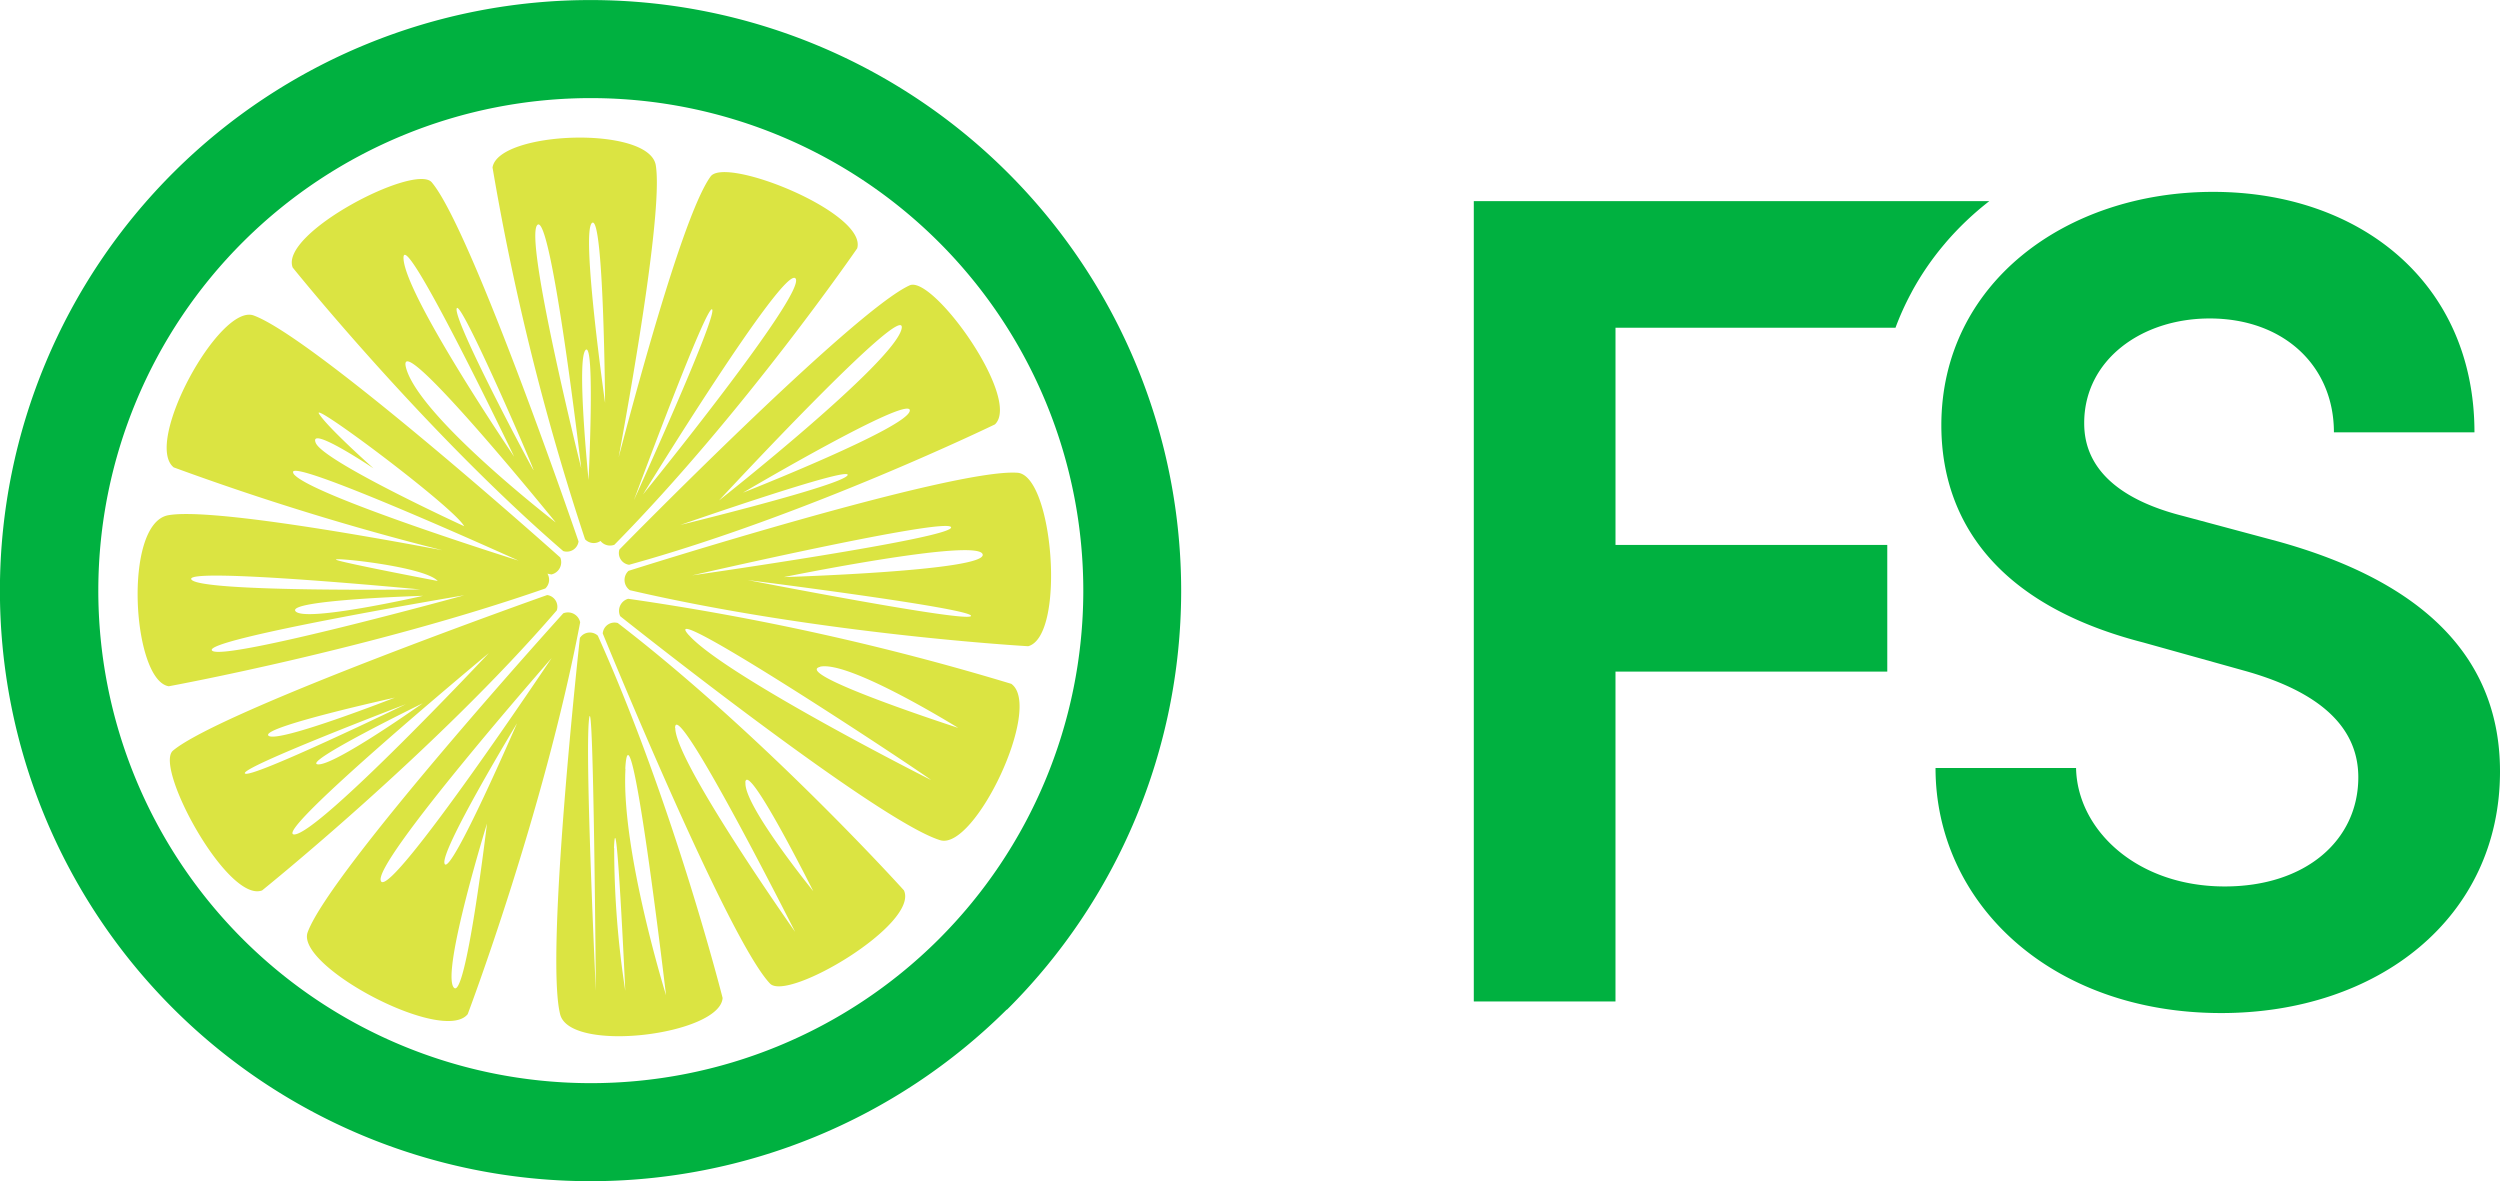
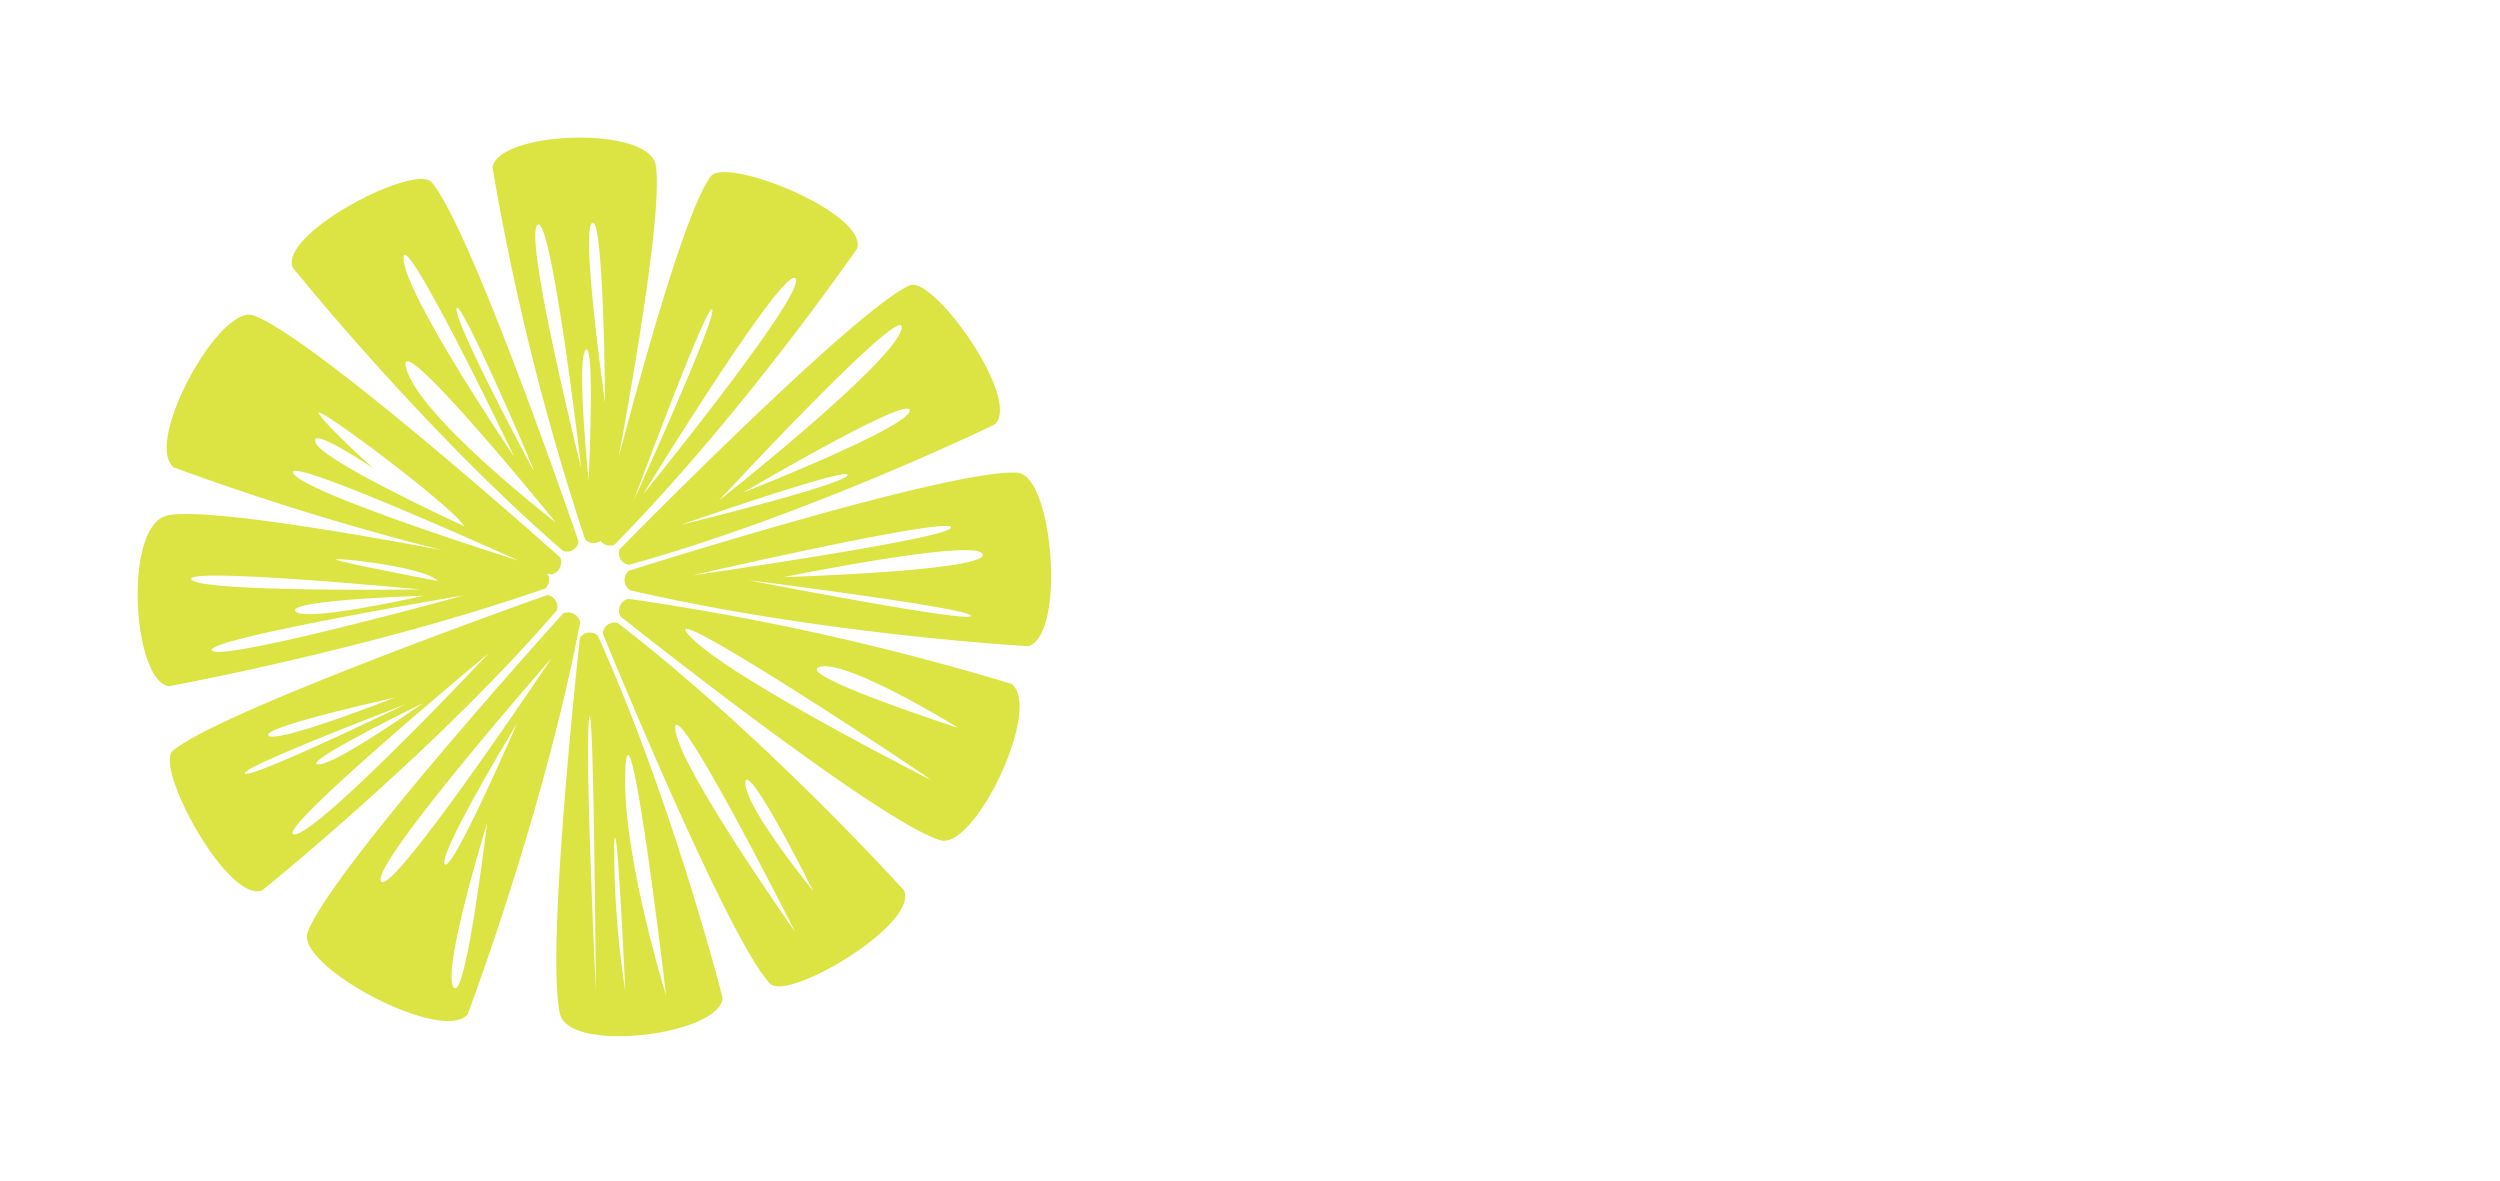
<svg xmlns="http://www.w3.org/2000/svg" viewBox="0 0 256 120.96">
  <title>FreshySites lettermark logo</title>
  <g>
-     <path d="M256,78.997c0,14.987-12.487,24.74-28.544,24.74-17.483,0-29.258-11.3-29.258-25.096H212.589c.12,6.304,6.185,12.132,15.224,12.132,8.326,0,13.678-4.757,13.678-11.18,0-5.71-4.876-9.041-11.775-10.942l-10.228-2.855c-17.602-4.52-20.694-15.105-20.694-22.242,0-14.51,12.726-23.906,27.83-23.906,14.986,0,26.761,9.277,26.761,24.62H238.993c0-6.78-5.115-11.657-12.726-11.657-7.016,0-12.845,4.282-12.845,10.705,0,2.26.714,7.136,10.11,9.516l9.753,2.616C246.129,59.016,256,65.915,256,78.997Zm-56.733-54.186a30.631,30.631,0,0,1,4.434-4.211l.002-.002H150.917V102.548h14.509V68.769h27.831V55.804H165.427V33.563h28.67a28.128,28.128,0,0,1,1.573-3.493c.056-.105.11-.212.167-.316a28.866,28.866,0,0,1,3.318-4.808C199.193,24.901,199.229,24.855,199.267,24.811Z" style="fill: #00b140" />
    <g>
-       <path d="M103.357,17.848a60.474,60.474,0,1,0-.268,85.531l.014.021a60.489,60.489,0,0,0,.275-85.531ZM96.046,96.26a50.434,50.434,0,1,1,.227-71.332l.001.001A50.447,50.447,0,0,1,96.046,96.26Z" style="fill: #00b140" />
      <path d="M57.678,56.431a1.209,1.209,0,0,0,1.566-.985S48.321,23.522,44.211,18.67c-1.685-1.983-15.601,5.195-14.24,8.725C29.971,27.395,43.359,44.071,57.678,56.431ZM41.621,37.812C40.048,32.696,56.911,53.503,56.911,53.503S43.194,42.928,41.621,37.812Zm5.141-6.213c.291-1.322,8.273,17.185,7.857,16.524S46.445,32.894,46.762,31.599Zm5.887,15.163s-11.068-16.326-11.326-20.239S52.649,46.761,52.649,46.761ZM63.248,63.788h-.02a1.21,1.21,0,0,0-1.507,1.077s12.746,31.244,17.127,35.851c1.797,1.89,15.277-6.081,13.718-9.538C92.58,91.179,78.254,75.315,63.248,63.788ZM69.149,74.549H69.129c0-3.483,12.291,20.873,12.291,20.873S69.149,78.025,69.149,74.549Zm7.189,5.565h-.02c.231-2.313,6.958,11.137,6.958,11.137S76.107,82.434,76.338,80.114ZM63.427,56.273a1.21,1.21,0,0,0,.991,1.56c18.224-5.037,37.466-14.376,37.466-14.376,2.742-2.644-6.363-15.315-8.735-14.237C87.36,31.843,63.427,56.273,63.427,56.273ZM93.168,42.036l-.007.007c-.04,1.692-17.081,8.408-17.081,8.408S93.208,40.343,93.168,42.036Zm-.846-8.361c-.78,3.457-18.693,17.569-18.693,17.569S93.095,30.231,92.322,33.674ZM86.798,48.653l.001-.001v.007l-.001-.006c-.463,1.032-17.133,5.102-17.133,5.102S87.172,47.658,86.798,48.653ZM57.885,62.74a1.285,1.285,0,0,0-.207.064s-23.854,26.34-26.173,32.658c-1.275,3.47,13.876,11.501,16.387,8.388,0,0,7.764-20.49,11.517-40.127A1.282,1.282,0,0,0,57.885,62.74Zm-11.441,38.354c-1.229-1.725,3.423-16.756,3.423-16.756S47.667,102.825,46.445,101.093Zm-.905-12.611v-.013c-.661-1.091,7.407-14.409,7.407-14.409S46.227,89.572,45.539,88.482Zm-6.522,1.765v-.013C37.947,88.535,56.488,67.384,56.488,67.384S40.081,91.932,39.017,90.247ZM57.017,62.499a1.209,1.209,0,0,0-.985-1.567S22.571,72.764,17.707,76.869c-1.949,1.685,5.61,15.632,9.132,14.31C26.839,91.179,44.694,76.816,57.017,62.499Zm-16.579,8.936s-12.125,4.752-12.951,3.893S40.438,71.435,40.438,71.435Zm-15.35,7.773c-.661-.568,16.473-7.099,16.473-7.099S25.723,79.77,25.088,79.208Zm18.204-7.198s-9.106,6.458-10.757,6.259S43.293,72.011,43.293,72.011ZM30.15,85.448c-2.57.099,19.909-18.573,19.909-18.573S32.72,85.342,30.15,85.448ZM59.509,65.159a1.208,1.208,0,0,0-.129.166s-3.58,32.384-2.019,38.547c1.02,4.029,16.372,2.092,16.635-1.678,0,0-5.014-19.852-12.779-37.102A1.209,1.209,0,0,0,59.509,65.159Zm.812,8.464c.463-3.715.694,27.834.694,27.834S59.872,77.331,60.321,73.623ZM64.028,78.726c.463-8.355,4.176,23.193,4.176,23.193S63.585,87.074,64.048,78.726Zm-1.156,8.117c.231-5.797,1.156,14.614,1.156,14.614a96.32,96.32,0,0,1-1.136-14.614Zm-6.813-28.098h.007l.396.079a1.283,1.283,0,0,0,.912-1.732S32.264,34.619,25.98,32.306c-3.476-1.276-11.313,13.034-8.194,15.553a275.497,275.497,0,0,0,27.521,8.487c-10.011-1.884-24.138-4.277-28.063-3.589-4.685.82-3.7,16.927.04,17.516,0,0,20.702-3.794,38.556-10.014A1.223,1.223,0,0,0,56.059,58.745ZM38.211,47.938h.013s-4.625-4.105-5.551-5.559,13.817,9.571,14.861,11.507c0,0-14.379-6.61-15.198-8.526S38.211,47.938,38.211,47.938Zm6.614,11.554s-9.786-1.864-10.394-2.168S43.464,57.991,44.826,59.492Zm-1.811.866s-22.466.311-23.411-1.011S43.015,60.358,43.015,60.358Zm.278.654v.007s-12.013,2.743-13.024,1.58S43.293,61.012,43.293,61.012Zm-21.581,5.605c-1.037-1.157,25.843-5.664,25.843-5.664S22.723,67.787,21.712,66.617ZM30.038,48.48h.02c-1.322-2.115,23.048,8.93,23.048,8.93S31.379,50.595,30.038,48.48Zm74.134-.071c-6.714-.456-39.812,10.046-39.812,10.046a1.276,1.276,0,0,0,.137,1.98c19.49,4.532,40.792,5.738,40.792,5.738C109.147,65.102,107.859,48.632,104.172,48.409Zm-6.781,5.583c.324,1.091-26.504,4.924-26.504,4.924S97.073,52.895,97.391,53.992Zm-20.828,5.407s22.936,2.888,22.87,3.668S76.563,59.399,76.563,59.399Zm3.694-.304s19.823-4.045,20.365-2.34S80.257,59.095,80.257,59.095Zm23.306,10.932A265.213,265.213,0,0,0,64.325,61.316a1.282,1.282,0,0,0-.813,1.785s26.332,20.986,32.768,22.936C99.822,87.114,106.82,72.381,103.562,70.028Zm-33.019-4.99-.02-.013c-3.714-4.177,23.656,13.92,24.812,14.845C95.342,79.883,74.25,69.215,70.543,65.037Zm13.447,3.245-.02-.013c3.013-.661,14.147,6.266,14.147,6.266S80.977,68.983,83.99,68.283Zm-22.499-12.889a1.242,1.242,0,0,0,1.421.39C76.18,42.306,87.776,25.432,87.776,25.432c1.064-3.635-13.5-9.478-15.013-7.357-2.531,3.483-6.846,19.009-9.416,28.765,1.824-9.915,4.487-25.698,3.806-29.909-.661-4.105-16.13-3.523-16.718.218a259.006,259.006,0,0,0,9.475,38.072A1.216,1.216,0,0,0,61.49,55.394Zm19.975-26.875c1.137,1.5-15.627,22.116-15.627,22.116S80.329,27.018,81.466,28.519Zm-8.537,3.173c.502.793-8.015,19.518-8.015,19.518S72.426,30.905,72.929,31.691ZM60.638,22.815c1.189-.754,1.322,18.441,1.322,18.441S59.449,23.568,60.638,22.815Zm-5.603.211C56.455,21.757,59.521,47.964,59.521,47.964S53.614,24.295,55.035,23.026Zm4.943,12.796c.971-.8.291,13.332.291,13.332s-1.269-12.532-.284-13.332Z" style="fill: #dbe442" />
    </g>
  </g>
</svg>